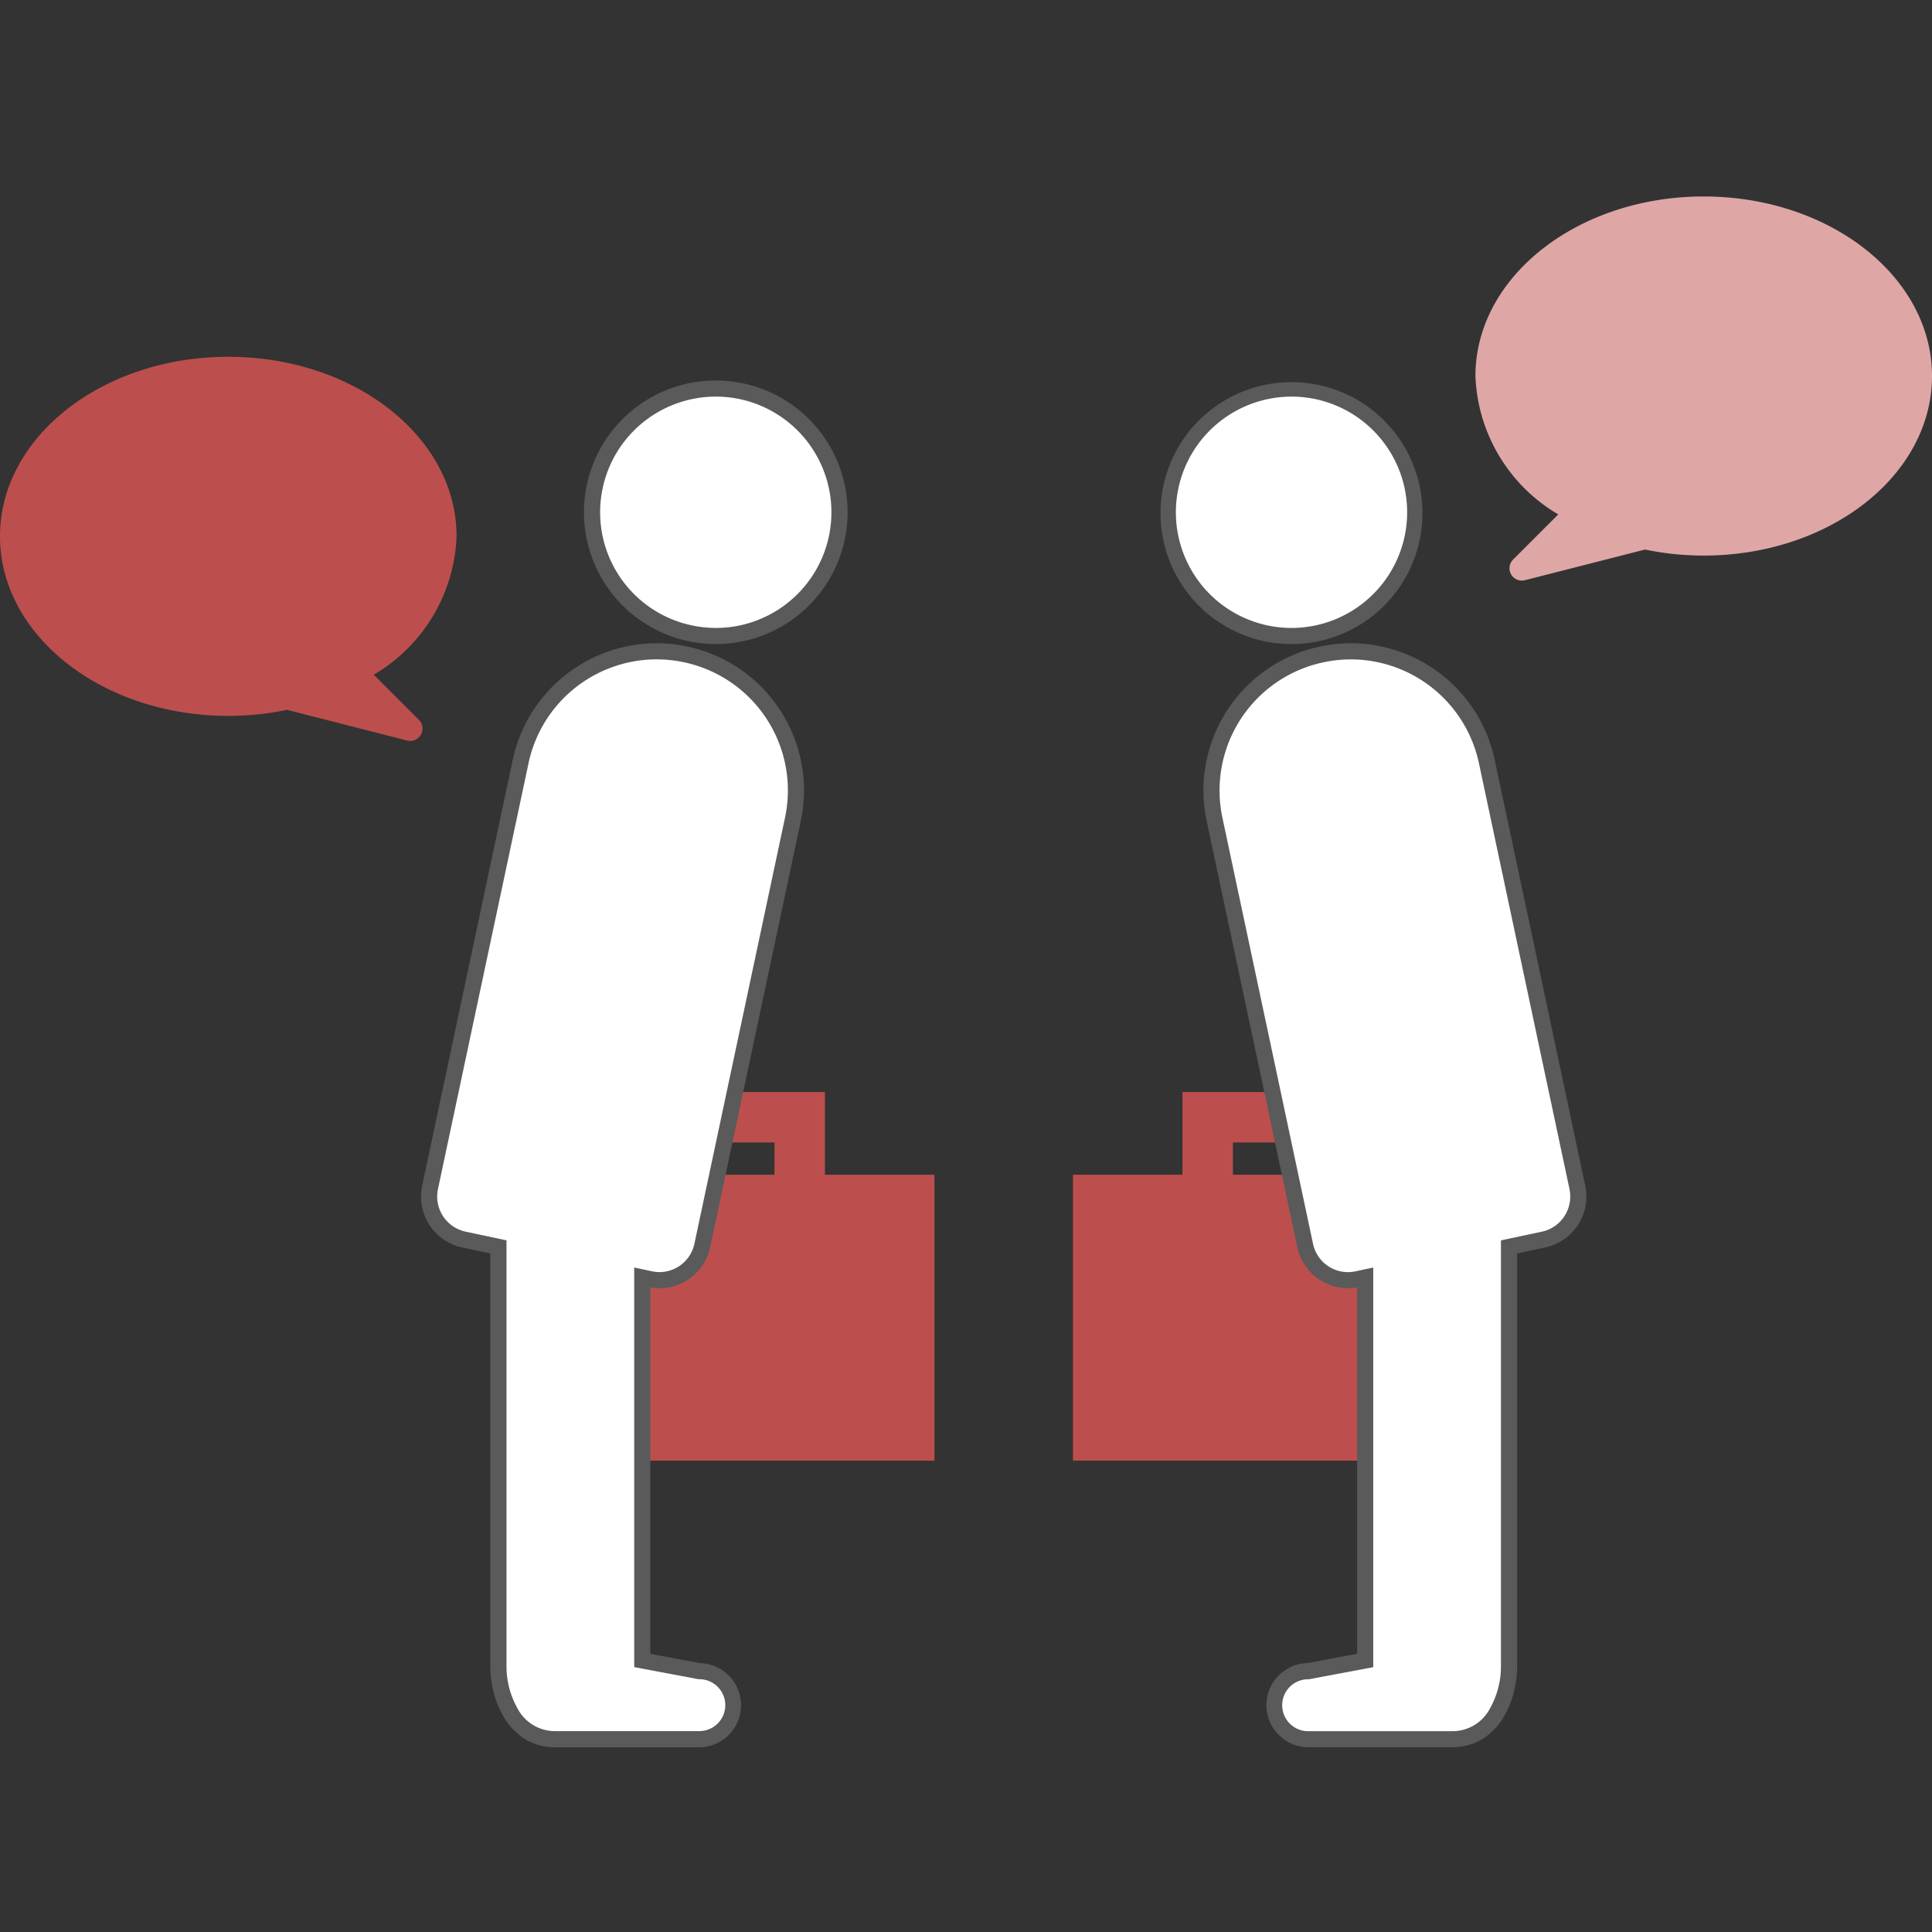
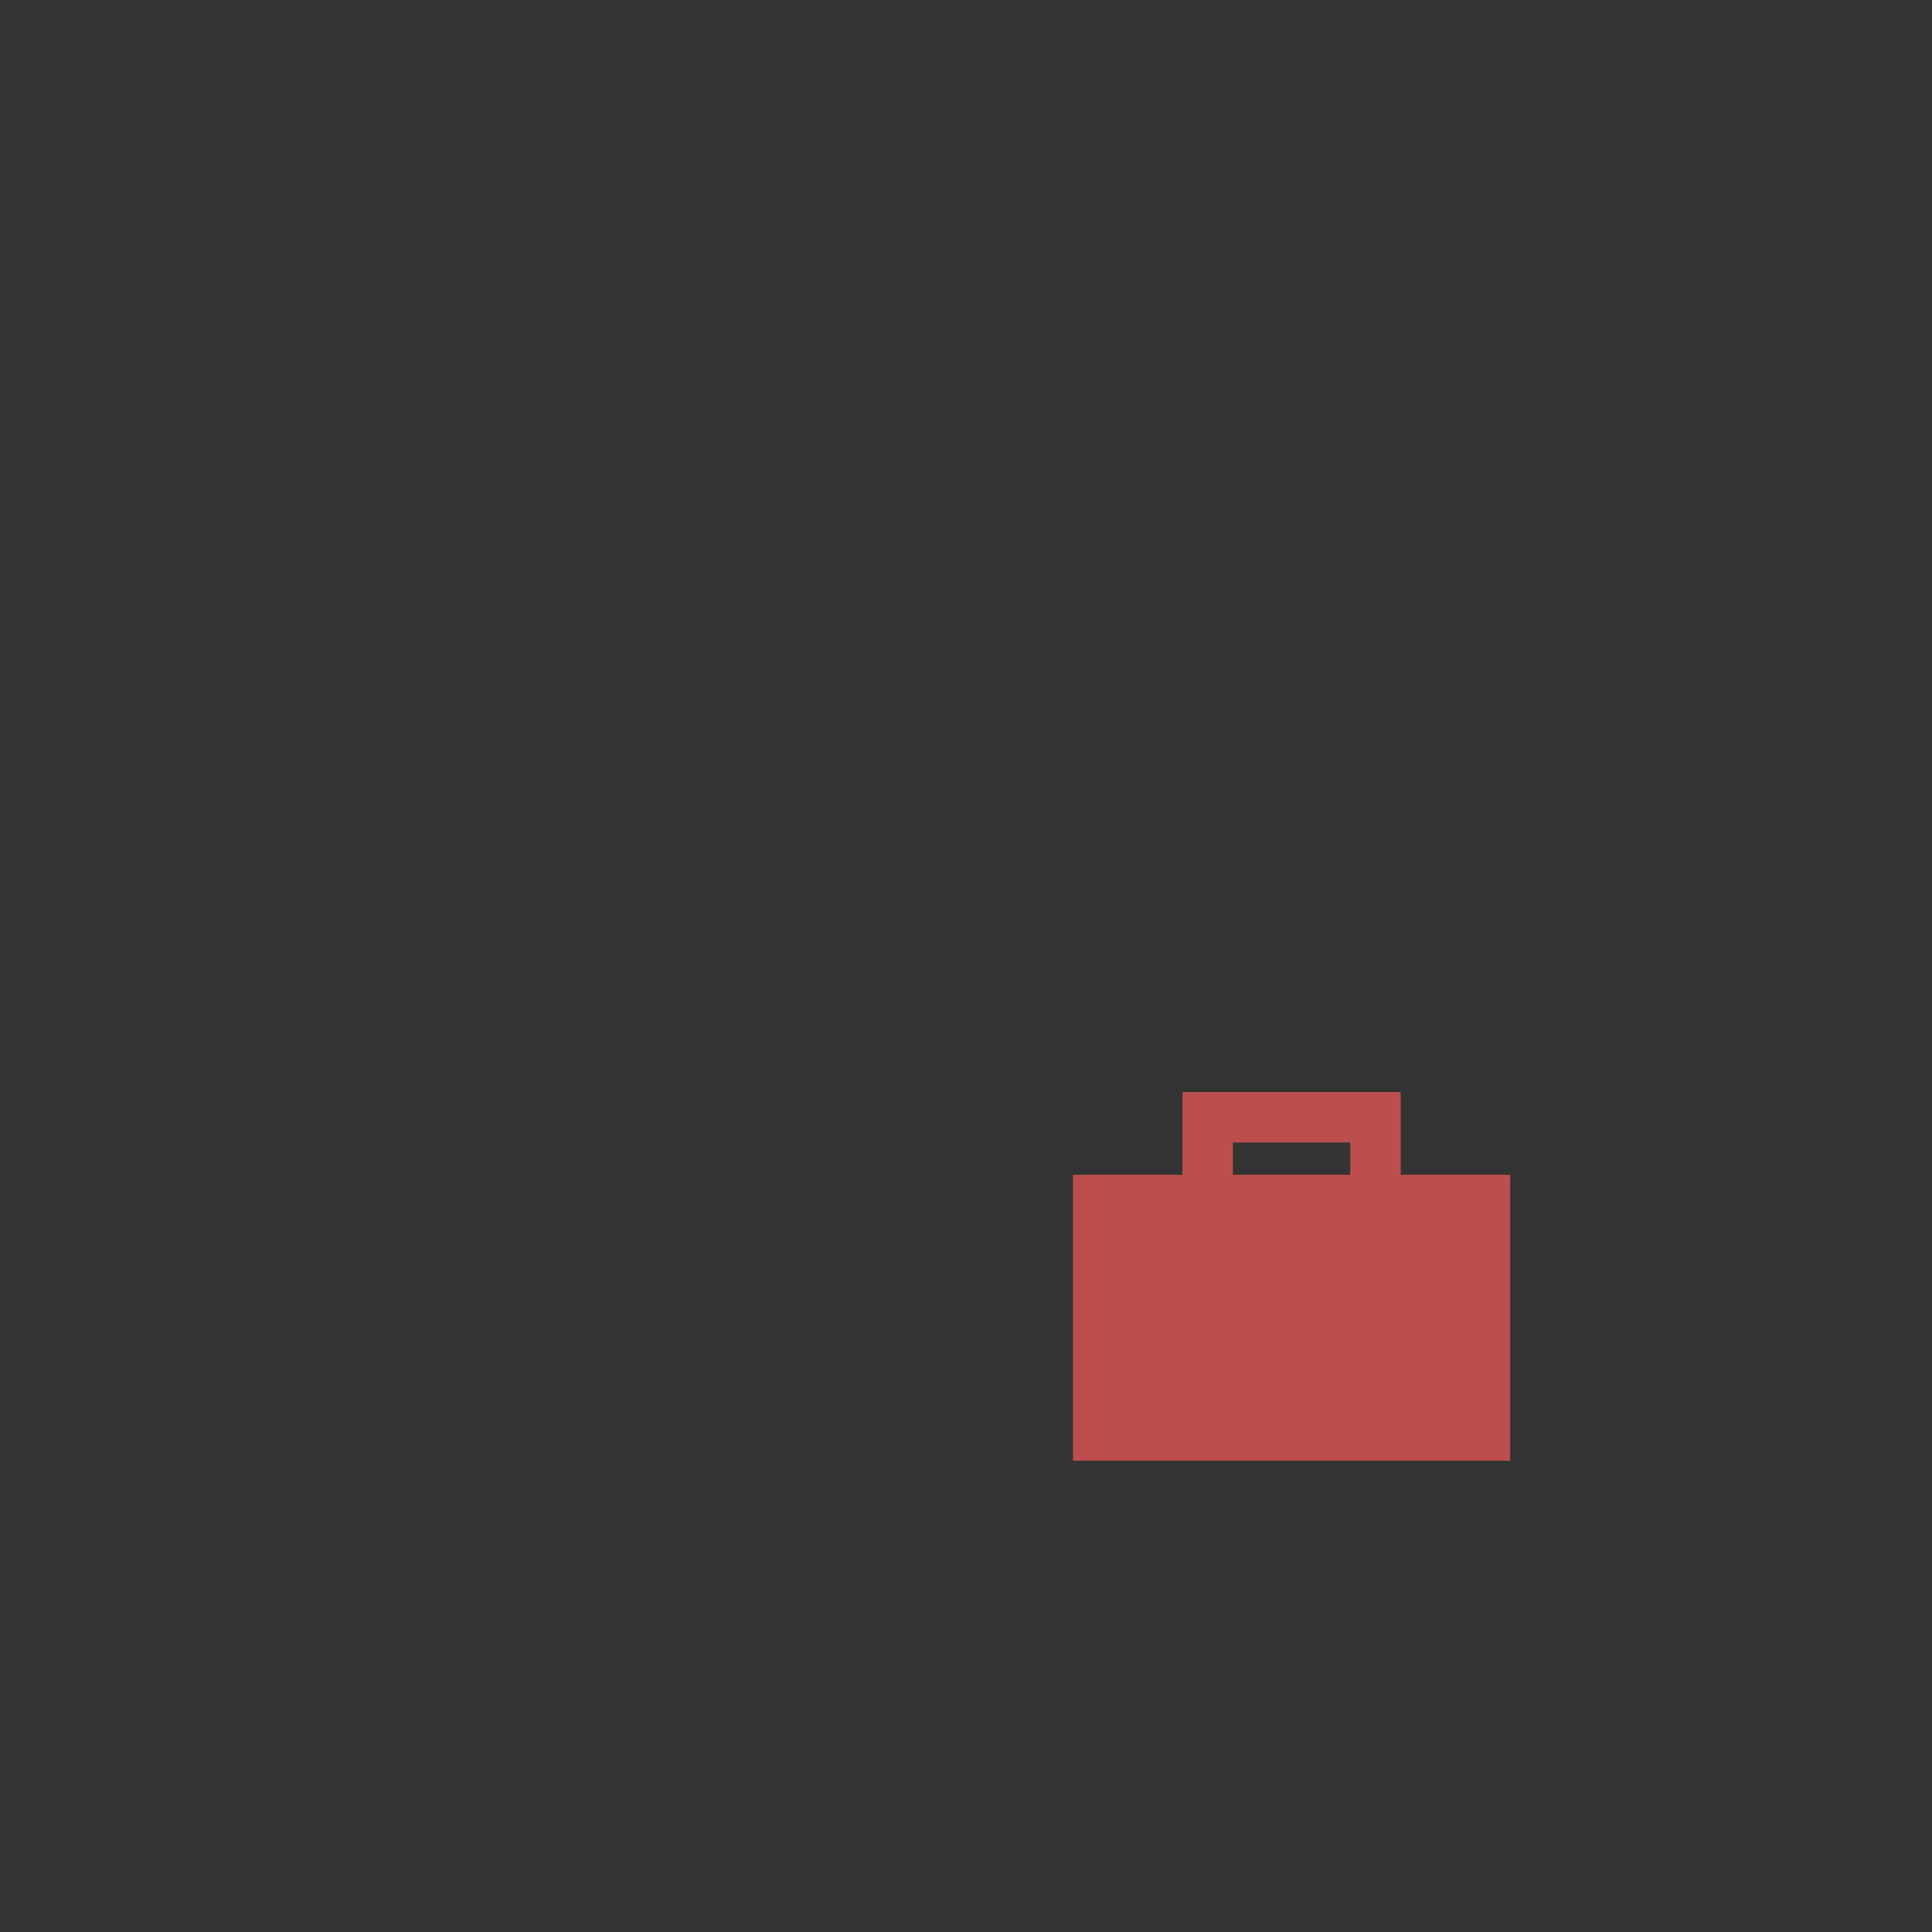
<svg xmlns="http://www.w3.org/2000/svg" width="118" height="118" viewBox="0 0 118 118">
  <rect x="0" y="0" width="118" height="118" fill="#333333" stroke="none" />
  <defs>
    <clipPath id="clip-path">
-       <rect id="長方形_23030" data-name="長方形 23030" width="118" height="94.719" fill="none" />
-     </clipPath>
+       </clipPath>
  </defs>
  <g id="school_reco02" transform="translate(-902 -2527)">
    <rect id="長方形_23031" data-name="長方形 23031" width="118" height="118" transform="translate(902 2527)" fill="#93b224" opacity="0" />
    <g id="グループ_6413" data-name="グループ 6413" transform="translate(902 2539)">
      <path id="パス_2775" data-name="パス 2775" d="M319.19,249.707H305.862v5.053h-6.69v17.462h26.706V254.76H319.19Zm-3.082,5.053h-7.165v-1.972h7.165Z" transform="translate(-233.639 -195.009)" fill="#bc4f4d" />
      <g id="グループ_6414" data-name="グループ 6414">
        <g id="グループ_6413-2" data-name="グループ 6413" clip-path="url(#clip-path)">
          <path id="パス_2776" data-name="パス 2776" d="M334.754,68.505a7.556,7.556,0,1,0-8.959-5.82,7.556,7.556,0,0,0,8.959,5.82" transform="translate(-254.3 -41.826)" fill="#fff" />
          <path id="パス_2777" data-name="パス 2777" d="M331.417,67.408h0a7.977,7.977,0,0,1-2.684-.465,8,8,0,1,1,2.684.465Zm.014-15.115a7.113,7.113,0,0,0-1.474.155,7.064,7.064,0,0,0,1.46,13.974h0a7.094,7.094,0,0,0,1.475-.156,7.064,7.064,0,0,0-1.461-13.973Z" transform="translate(-252.541 -40.069)" fill="#5a5a5a" />
          <path id="パス_2778" data-name="パス 2778" d="M360.15,159.58l-5.532-26.015a8.5,8.5,0,0,0-16.63,3.535l5.532,26.015a2.677,2.677,0,0,0,3.175,2.062l.492-.1v23.392l-3.483.655a2.078,2.078,0,1,0,0,4.155h8.779c2.682,0,3.491-2.885,3.491-4.393V163.2l2.109-.448a2.685,2.685,0,0,0,2.066-3.177" transform="translate(-263.806 -99.048)" fill="#fff" />
          <path id="パス_2779" data-name="パス 2779" d="M344.554,124.579h0a8.92,8.92,0,0,1,3,.519,8.979,8.979,0,0,1,5.786,6.607l5.532,26.016a3.178,3.178,0,0,1-2.446,3.76l-1.719.365v25.277a6.183,6.183,0,0,1-.182,1.439,5.779,5.779,0,0,1-.626,1.573,3.921,3.921,0,0,1-1.23,1.319,3.51,3.51,0,0,1-1.945.554h-8.779a2.571,2.571,0,0,1-.048-5.141l3.038-.571V163.922a3.17,3.17,0,0,1-3.656-2.462l-5.532-26.016a8.986,8.986,0,0,1,6.93-10.667A9.041,9.041,0,0,1,344.554,124.579Zm13.354,33.345-5.532-26.014a8.007,8.007,0,0,0-7.822-6.345h0a8.055,8.055,0,0,0-1.673.177,8,8,0,0,0-6.171,9.5l5.532,26.015a2.18,2.18,0,0,0,2.59,1.683l1.087-.232v24.409l-3.93.739h-.046a1.585,1.585,0,1,0,0,3.17h8.779a2.58,2.58,0,0,0,2.327-1.389,5.24,5.24,0,0,0,.671-2.511V161.049l2.5-.531a2.194,2.194,0,0,0,1.686-2.593Z" transform="translate(-262.047 -97.291)" fill="#5a5a5a" />
          <path id="パス_2780" data-name="パス 2780" d="M145.326,254.76h-6.688v17.462h26.706V254.76h-6.69v-5.053H145.326Zm3.082-1.972h7.165v1.972h-7.165Z" transform="translate(-108.27 -195.009)" fill="#bc4f4d" />
          <path id="パス_2781" data-name="パス 2781" d="M171.084,68.505a7.556,7.556,0,1,1,8.959-5.82,7.556,7.556,0,0,1-8.959,5.82" transform="translate(-128.931 -41.826)" fill="#fff" />
          <path id="パス_2782" data-name="パス 2782" d="M170.9,67.408a8.083,8.083,0,0,1-1.681-.178,8.049,8.049,0,0,1,1.667-15.923,8.1,8.1,0,0,1,1.679.177A8.05,8.05,0,0,1,170.9,67.408Zm-.014-15.115a7.006,7.006,0,0,0-2.356.407,7.054,7.054,0,0,0-4.549,5.189,7.058,7.058,0,0,0,5.443,8.376,7.1,7.1,0,0,0,1.476.156,6.993,6.993,0,0,0,2.353-.407,7.065,7.065,0,0,0-2.367-13.722Z" transform="translate(-127.172 -40.069)" fill="#5a5a5a" />
          <path id="パス_2783" data-name="パス 2783" d="M119.693,159.58l5.532-26.015a8.5,8.5,0,0,1,16.63,3.535l-5.532,26.015a2.677,2.677,0,0,1-3.175,2.062l-.492-.1v23.392l3.483.655a2.078,2.078,0,1,1,0,4.155H127.36c-2.682,0-3.491-2.885-3.491-4.393V163.2l-2.109-.448a2.685,2.685,0,0,1-2.066-3.177" transform="translate(-93.429 -99.048)" fill="#fff" />
          <path id="パス_2784" data-name="パス 2784" d="M131.77,124.579a9.046,9.046,0,0,1,1.878.2,8.987,8.987,0,0,1,6.93,10.667l-5.532,26.015a3.165,3.165,0,0,1-3.656,2.462V186.3l3.038.571a2.571,2.571,0,0,1-.048,5.141H125.6a3.51,3.51,0,0,1-1.945-.554,3.921,3.921,0,0,1-1.23-1.319,5.781,5.781,0,0,1-.626-1.573,6.184,6.184,0,0,1-.182-1.439V161.847l-1.719-.365a3.177,3.177,0,0,1-2.446-3.76h0l5.532-26.015a8.993,8.993,0,0,1,8.786-7.126Zm.179,38.407a2.186,2.186,0,0,0,2.133-1.731l5.532-26.015a8,8,0,0,0-6.17-9.5,8.059,8.059,0,0,0-1.673-.177,7.934,7.934,0,0,0-2.669.462,7.993,7.993,0,0,0-5.152,5.883l-5.532,26.014h0a2.194,2.194,0,0,0,1.687,2.593l2.5.531v26.075a5.24,5.24,0,0,0,.671,2.511,2.58,2.58,0,0,0,2.327,1.389h8.779a1.585,1.585,0,1,0,0-3.17h-.046l-3.93-.739V162.706l1.088.232A2.2,2.2,0,0,0,131.949,162.986Z" transform="translate(-91.67 -97.291)" fill="#5a5a5a" />
          <path id="パス_2785" data-name="パス 2785" d="M413.693,22.175l2.757-2.757a10.235,10.235,0,0,1-5.059-8.452C411.39,4.91,417.632,0,425.333,0s13.943,4.91,13.943,10.966-6.242,10.966-13.943,10.966a17.542,17.542,0,0,1-3.584-.368l-7.337,1.873a.753.753,0,0,1-.719-1.263" transform="translate(-321.276)" fill="#dea7a6" />
          <path id="パス_2786" data-name="パス 2786" d="M25.583,66.875l-2.757-2.757a10.235,10.235,0,0,0,5.059-8.452c0-6.056-6.242-10.966-13.943-10.966S0,49.61,0,55.666,6.242,66.632,13.943,66.632a17.542,17.542,0,0,0,3.584-.368l7.337,1.873a.753.753,0,0,0,.719-1.263" transform="translate(0 -34.909)" fill="#bc4f4d" />
        </g>
      </g>
    </g>
  </g>
</svg>